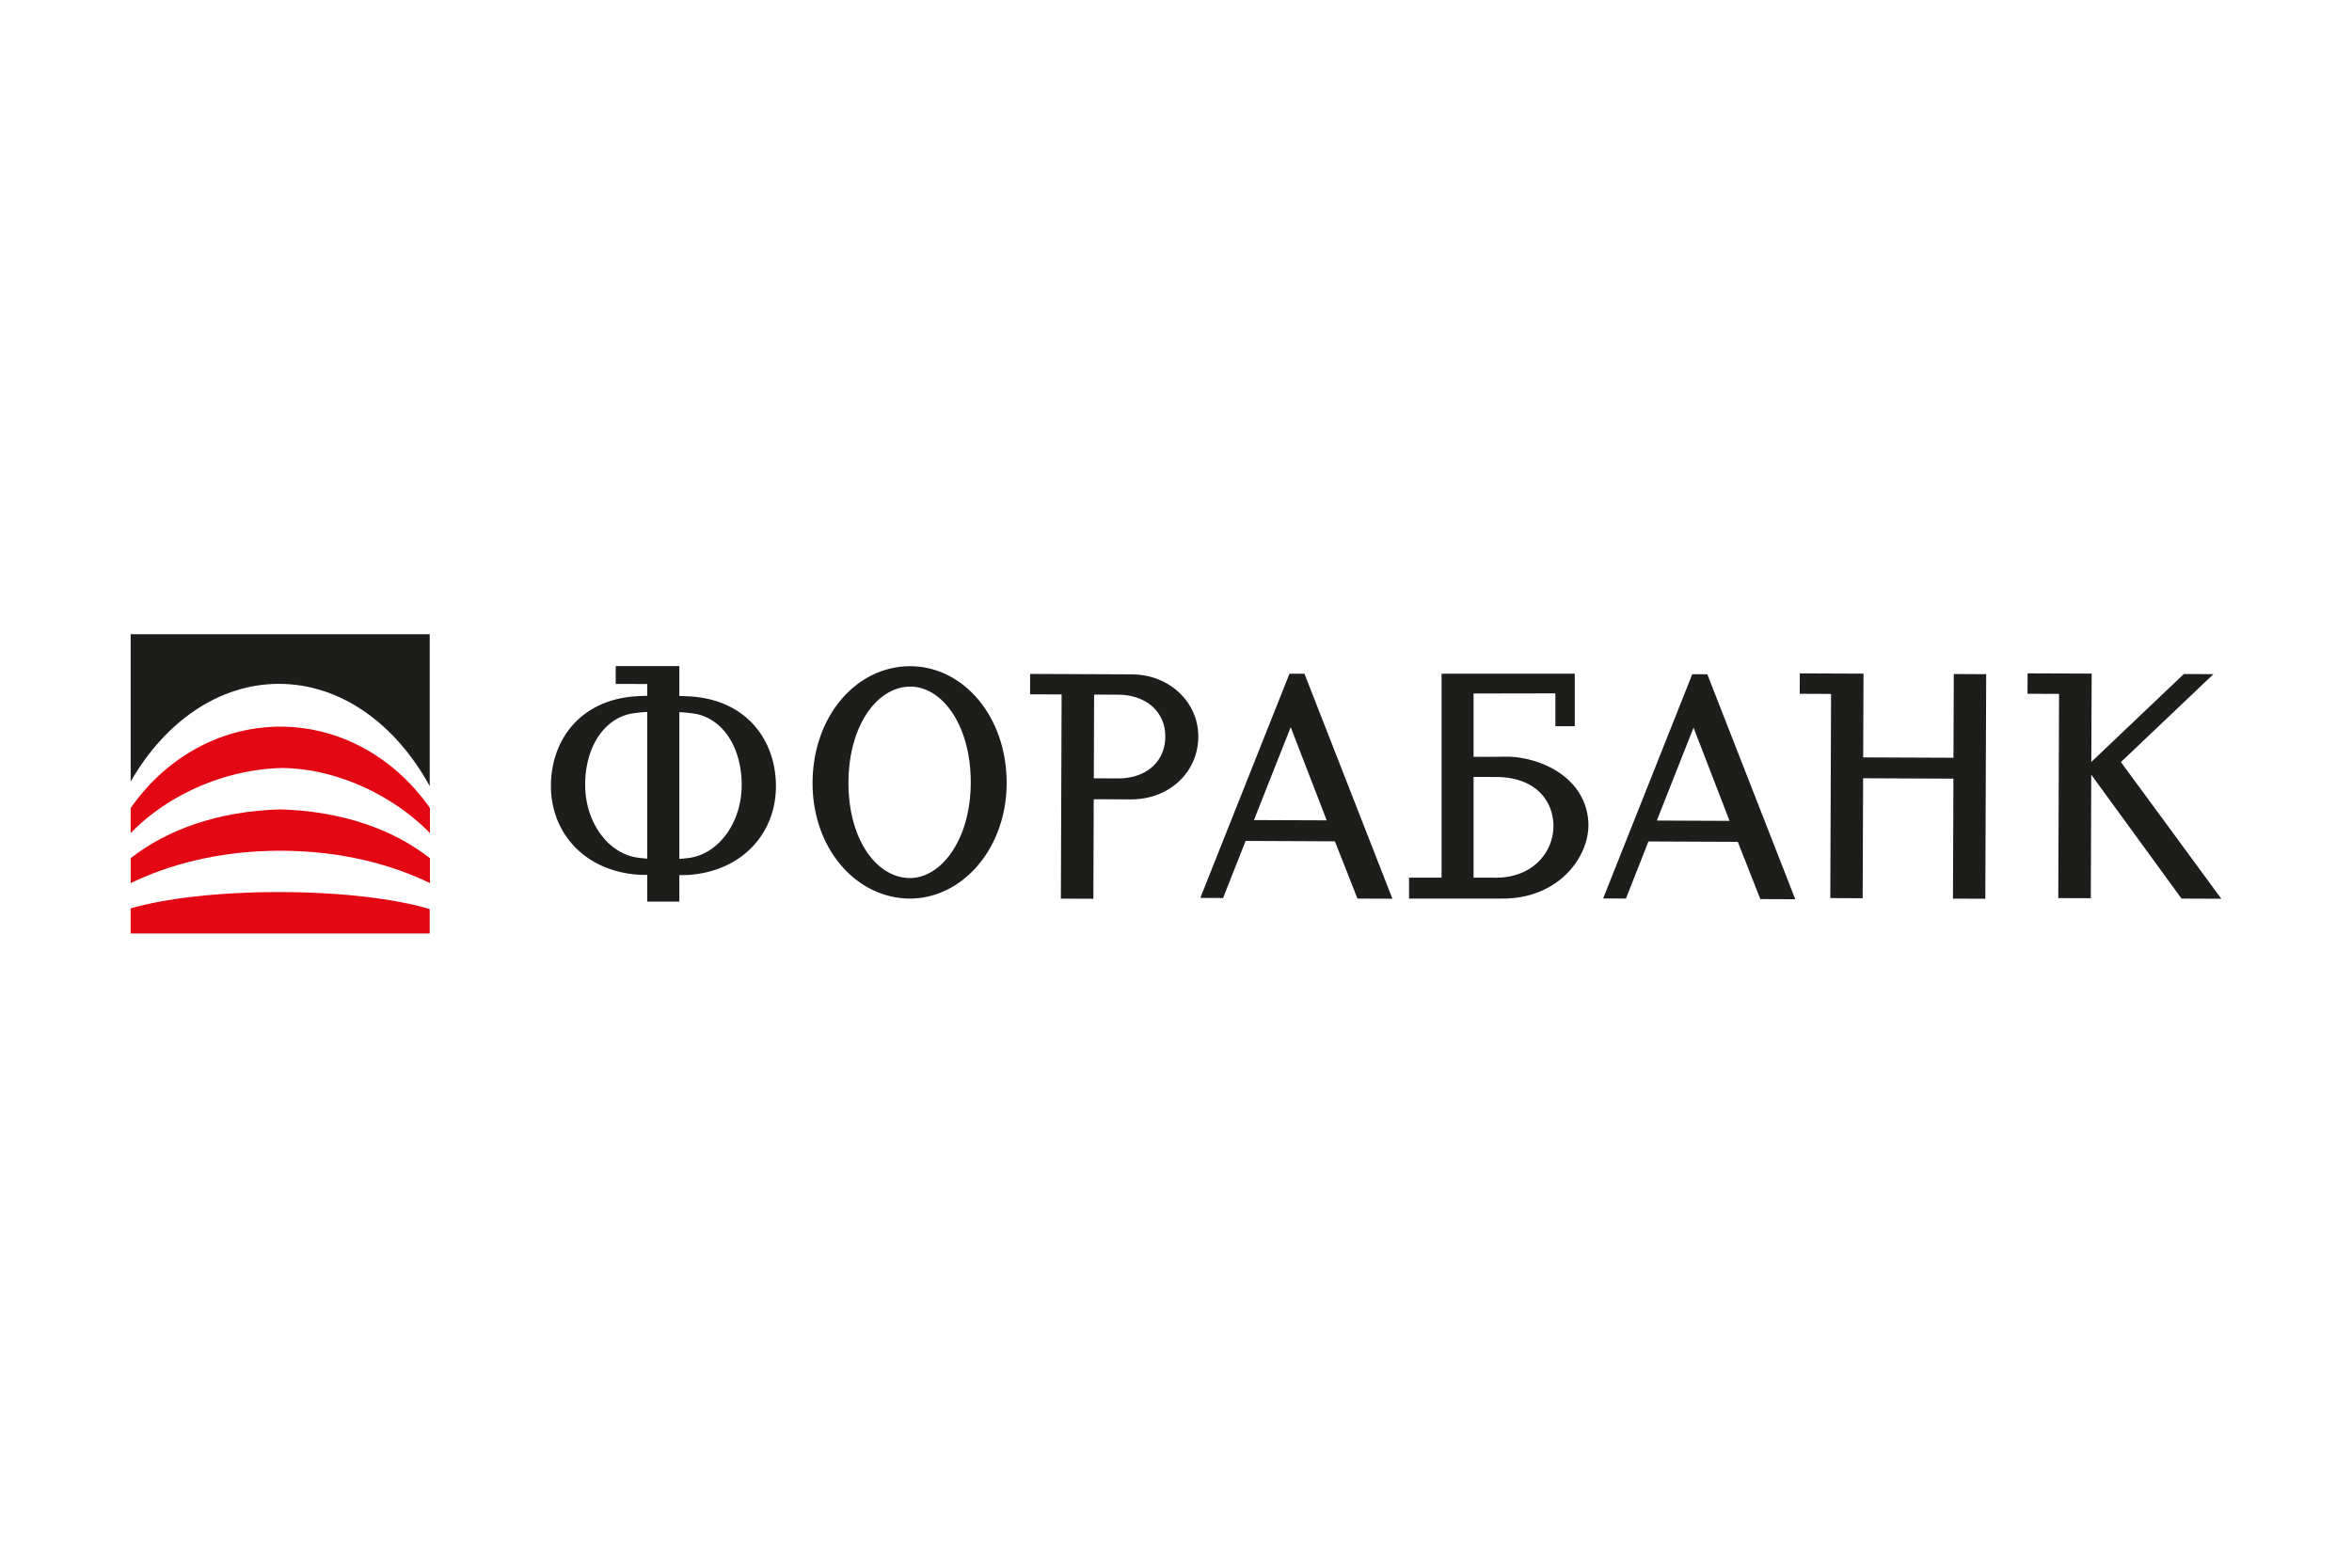
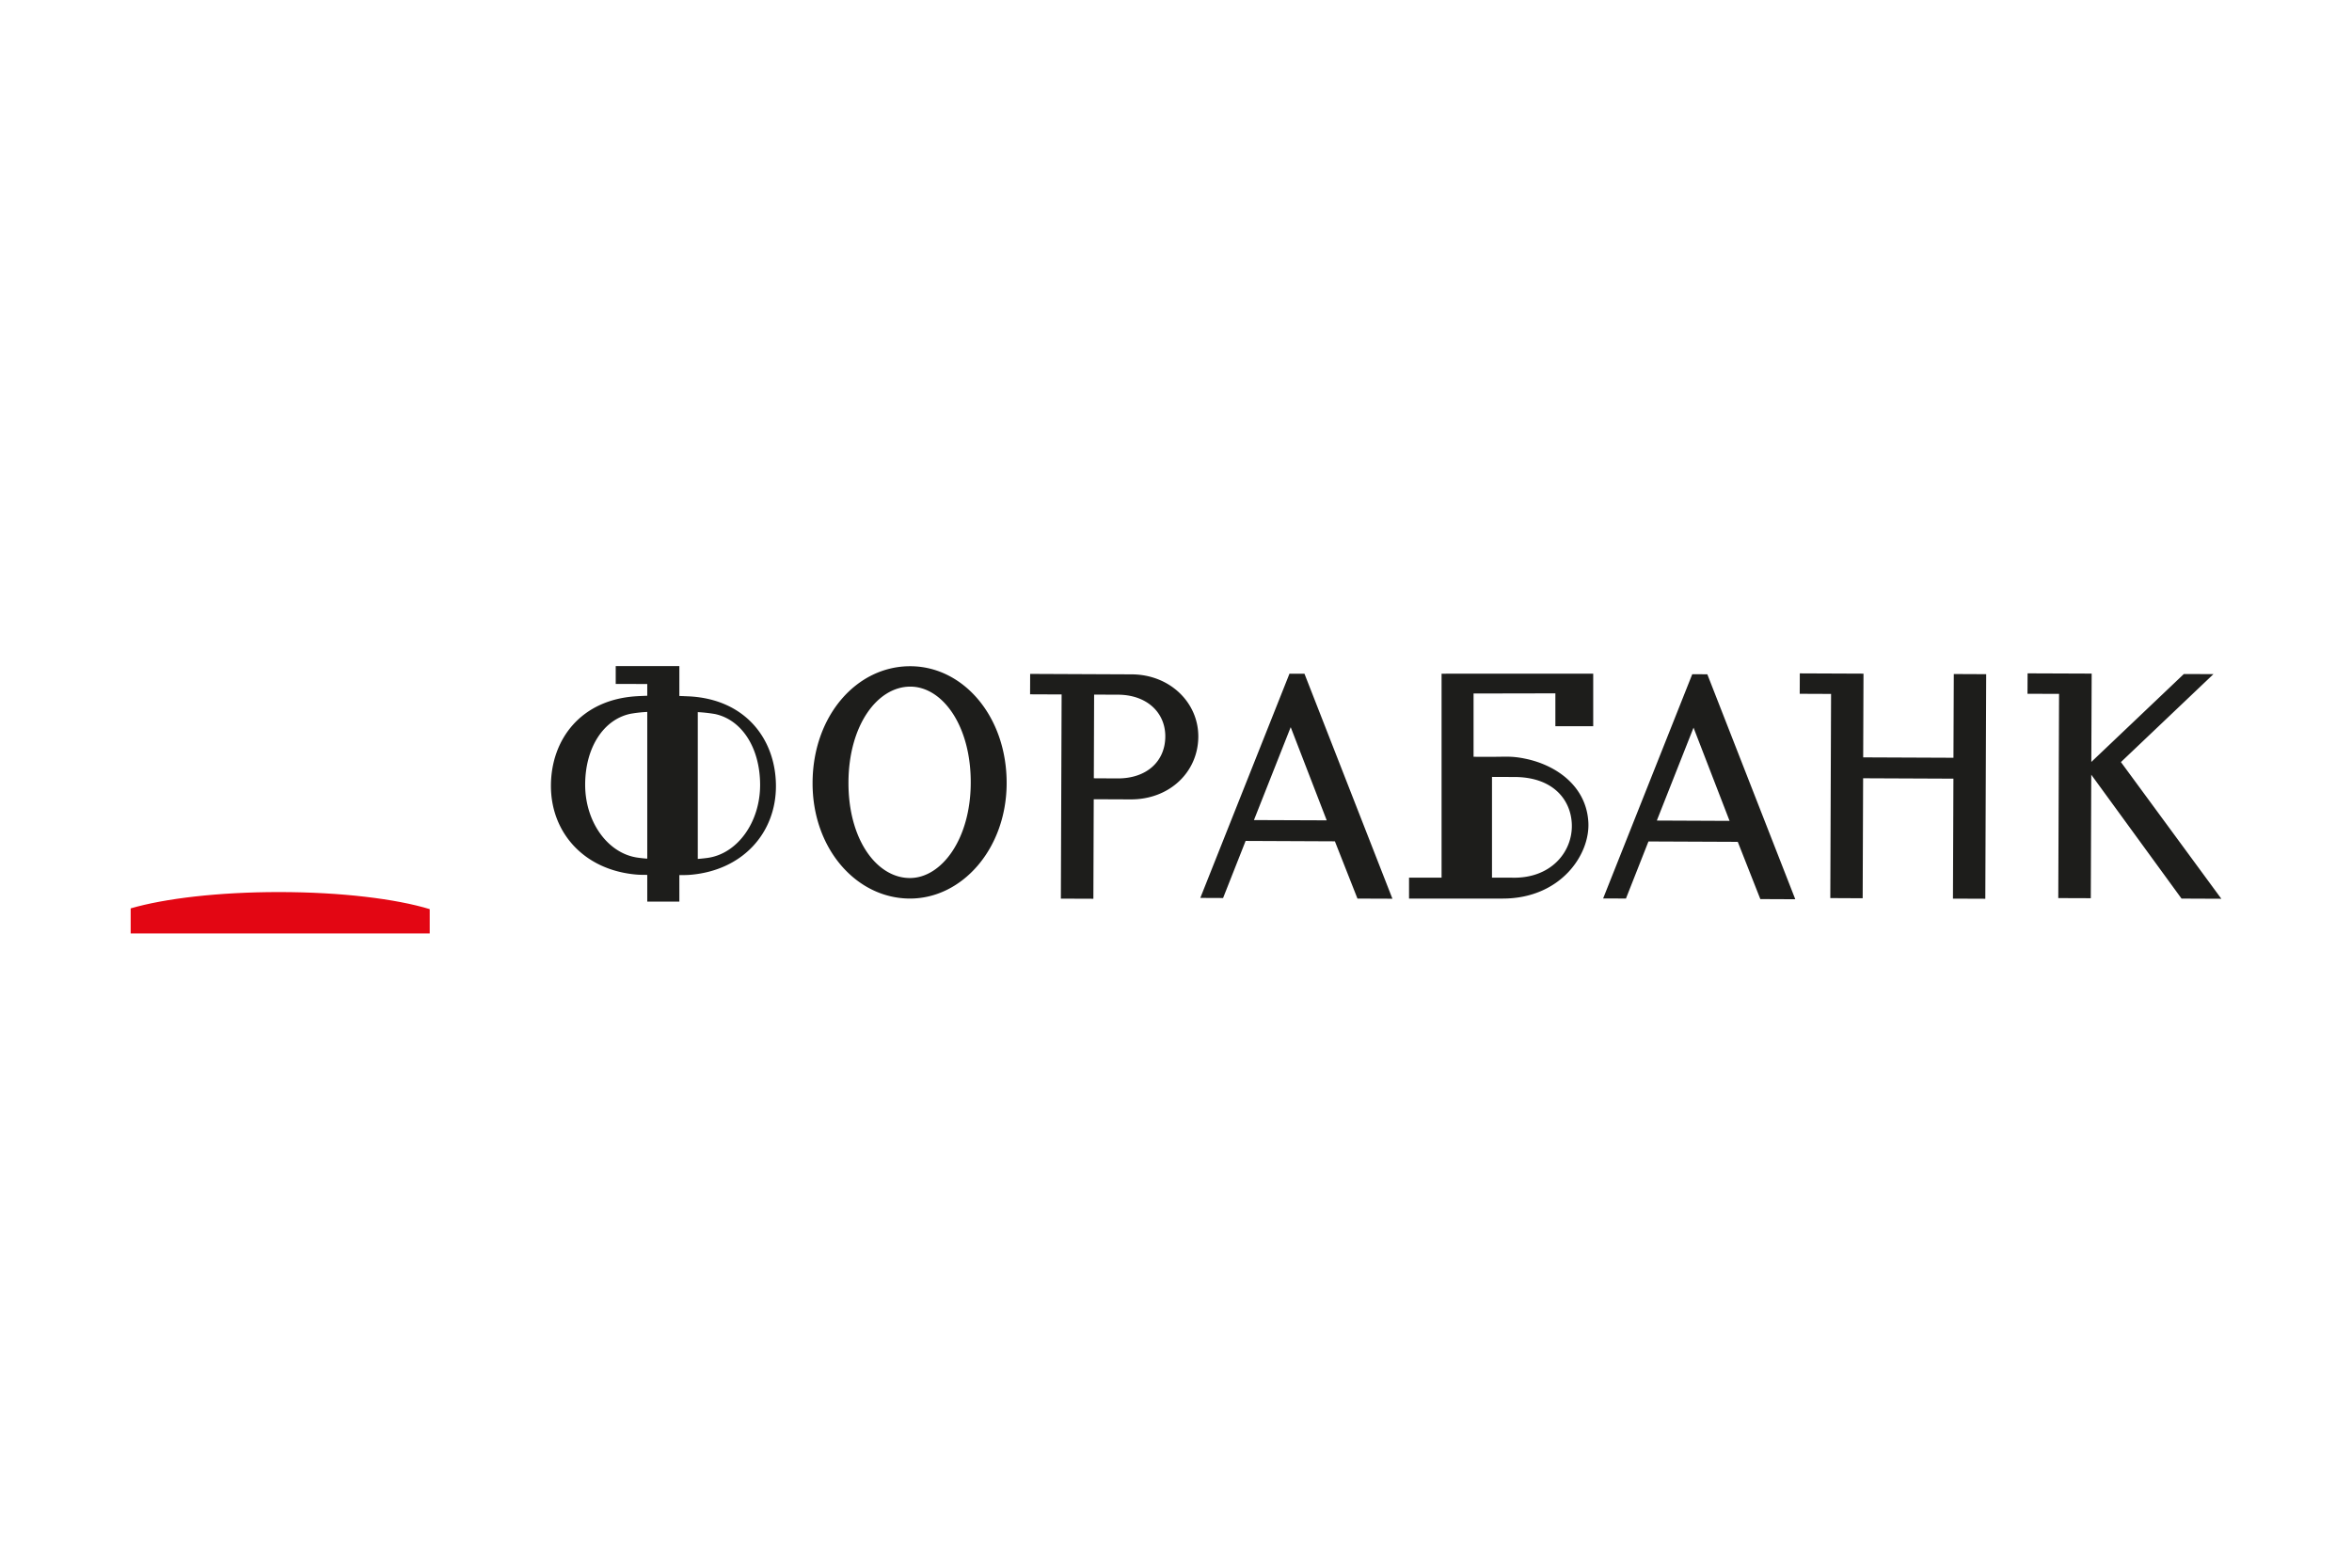
<svg xmlns="http://www.w3.org/2000/svg" id="Слой_1" data-name="Слой 1" viewBox="0 0 900 600">
  <defs>
    <style>.cls-1{fill:#1d1d1b;}.cls-2{fill:#e30613;}</style>
  </defs>
-   <path class="cls-1" d="M371.458,299.619c-.066,21.684-11.279,36.491-23.346,36.427-12.638-.055-23.53-14.743-23.442-36.614.078-21.884,11.094-36.685,23.72-36.64,12.259.06,23.149,14.943,23.068,36.827m13.738.262c.102-25.602-16.539-44.813-36.773-44.894-20.611-.102-37.397,18.976-37.487,44.562-.106,25.213,16.714,44.258,37.146,44.358,20.05.076,37.013-19.036,37.115-44.026m122.473,14.091-27.844-.107,14.064-35.558Zm25.145,29.992-33.655-86.097-5.741-.022-34.119,85.815,8.715.04,8.623-21.85,34.162.153,8.636,21.914Zm129.008-29.79-27.834-.124,14.049-35.557Zm25.147,29.994-33.657-86.098-5.764-.028-34.105,85.82,8.731.034,8.612-21.844,34.177.147,8.631,21.91ZM850,343.983,811.579,291.668l35.405-33.66-11.326-.043-35.409,33.659.136-33.816-24.521-.096-.04,7.817,12.08.042-.3,78.156,12.446.043.177-47.268,34.545,47.415ZM427.654,297.924l-9.098-.051.111-32.03,9.112.035c11.141.041,18.161,6.891,18.125,16.001-.032,9.508-7.114,16.09-18.249,16.045m5.355-39.828-38.819-.171-.028,7.812,12.069.05-.29,78.149,12.442.047.138-38.089,14.117.059c14.857.059,25.837-10.436,25.896-24.021.051-13.028-10.868-23.784-25.524-23.836M570.915,335.894h-7.052V297.347l8.663.034c14.696.049,21.548,8.687,21.884,18.084.379,10.498-7.997,21.122-23.495,20.43m31.68-57.957V257.837H563.863v-.012l-12.241.022v78.048H539.172v8.014h35.818c22.178,0,33.498-16.82,32.798-29.228-.771-13.887-12.408-21.972-24.358-24.349a37.331,37.331,0,0,0-3.787-.584c-3.663-.327-4.877.026-15.781-.113V265.426l31.308-.061-.002,1.267v11.305Zm-342.636,50.801V272.55a57.332,57.332,0,0,1,6.534.722c10.186,2.134,17.24,12.76,17.315,26.956.082,14.319-8.601,26.537-20.132,28.117-1.161.158-2.564.304-3.717.392M247.676,272.473v56.156c-1.136-.077-2.491-.215-3.621-.381-11.531-1.569-20.221-13.783-20.14-28.11.081-14.194,7.132-24.808,17.321-26.947a51.992,51.992,0,0,1,6.441-.718M259.959,254.919H235.606v6.844l12.07.026v4.494c-1.407.053-2.941.113-3.897.174-21.493,1.217-32.863,16.518-32.963,34.1-.116,18.155,12.802,32.618,33.037,34.189,1.08.081,2.581.092,3.822.092v10.241h12.283V334.928c1.264,0,2.809-.009,3.926-.094,20.223-1.566,33.139-16.032,33.03-34.183-.104-17.591-11.477-32.89-32.961-34.117-.993-.038-2.565-.12-3.995-.164Zm499.724,89.064.338-85.954-12.395-.056-.132,32.044-34.541-.148.119-32.045-24.373-.103-.032,7.815,11.997.051-.294,78.139,12.386.062.172-45.922,34.551.151-.177,45.918Z" />
+   <path class="cls-1" d="M371.458,299.619c-.066,21.684-11.279,36.491-23.346,36.427-12.638-.055-23.53-14.743-23.442-36.614.078-21.884,11.094-36.685,23.72-36.64,12.259.06,23.149,14.943,23.068,36.827m13.738.262c.102-25.602-16.539-44.813-36.773-44.894-20.611-.102-37.397,18.976-37.487,44.562-.106,25.213,16.714,44.258,37.146,44.358,20.05.076,37.013-19.036,37.115-44.026m122.473,14.091-27.844-.107,14.064-35.558Zm25.145,29.992-33.655-86.097-5.741-.022-34.119,85.815,8.715.04,8.623-21.85,34.162.153,8.636,21.914Zm129.008-29.79-27.834-.124,14.049-35.557Zm25.147,29.994-33.657-86.098-5.764-.028-34.105,85.82,8.731.034,8.612-21.844,34.177.147,8.631,21.91ZM850,343.983,811.579,291.668l35.405-33.66-11.326-.043-35.409,33.659.136-33.816-24.521-.096-.04,7.817,12.08.042-.3,78.156,12.446.043.177-47.268,34.545,47.415ZM427.654,297.924l-9.098-.051.111-32.03,9.112.035c11.141.041,18.161,6.891,18.125,16.001-.032,9.508-7.114,16.09-18.249,16.045m5.355-39.828-38.819-.171-.028,7.812,12.069.05-.29,78.149,12.442.047.138-38.089,14.117.059c14.857.059,25.837-10.436,25.896-24.021.051-13.028-10.868-23.784-25.524-23.836M570.915,335.894V297.347l8.663.034c14.696.049,21.548,8.687,21.884,18.084.379,10.498-7.997,21.122-23.495,20.43m31.68-57.957V257.837H563.863v-.012l-12.241.022v78.048H539.172v8.014h35.818c22.178,0,33.498-16.82,32.798-29.228-.771-13.887-12.408-21.972-24.358-24.349a37.331,37.331,0,0,0-3.787-.584c-3.663-.327-4.877.026-15.781-.113V265.426l31.308-.061-.002,1.267v11.305Zm-342.636,50.801V272.55a57.332,57.332,0,0,1,6.534.722c10.186,2.134,17.24,12.76,17.315,26.956.082,14.319-8.601,26.537-20.132,28.117-1.161.158-2.564.304-3.717.392M247.676,272.473v56.156c-1.136-.077-2.491-.215-3.621-.381-11.531-1.569-20.221-13.783-20.14-28.11.081-14.194,7.132-24.808,17.321-26.947a51.992,51.992,0,0,1,6.441-.718M259.959,254.919H235.606v6.844l12.07.026v4.494c-1.407.053-2.941.113-3.897.174-21.493,1.217-32.863,16.518-32.963,34.1-.116,18.155,12.802,32.618,33.037,34.189,1.08.081,2.581.092,3.822.092v10.241h12.283V334.928c1.264,0,2.809-.009,3.926-.094,20.223-1.566,33.139-16.032,33.03-34.183-.104-17.591-11.477-32.89-32.961-34.117-.993-.038-2.565-.12-3.995-.164Zm499.724,89.064.338-85.954-12.395-.056-.132,32.044-34.541-.148.119-32.045-24.373-.103-.032,7.815,11.997.051-.294,78.139,12.386.062.172-45.922,34.551.151-.177,45.918Z" />
  <path class="cls-2" d="M164.51,347.972c-12.977-3.962-34.03-6.554-57.772-6.554-23.134,0-43.706,2.454-56.738,6.245v9.592H164.431V347.95Z" />
-   <path class="cls-2" d="M107.392,293.929c23.299.096,44.934,12.235,57.123,24.945v-9.591c-13.18-18.959-33.976-31.178-57.373-31.178v.004C83.848,278.197,63.151,290.405,50,309.28v9.591c12.186-12.712,33.095-24.042,57.142-24.922l-.007.011c-.018.021,0,.06.033.081h.014l.035.025a.099.099,0,0,0,.16-.057c.027-.021.039-.045.014-.06v-.008h0Z" />
-   <path class="cls-2" d="M107.142,325.624l.127-.028h.019l.104.028v-.028c23.274.028,42.6,5.322,57.092,12.387l.035.087v-9.606c-14.185-11.131-33.792-18.006-57.249-18.689-23.466.664-43.074,7.548-57.266,18.689V338.063l.042-.079c14.503-7.065,33.805-12.359,57.098-12.387Z" />
-   <path class="cls-1" d="M164.51,301.009c-12.977-23.798-34.03-39.276-57.772-39.276C83.604,261.733,63.032,276.402,50,299.131V242.745H164.431v58.265Z" />
</svg>